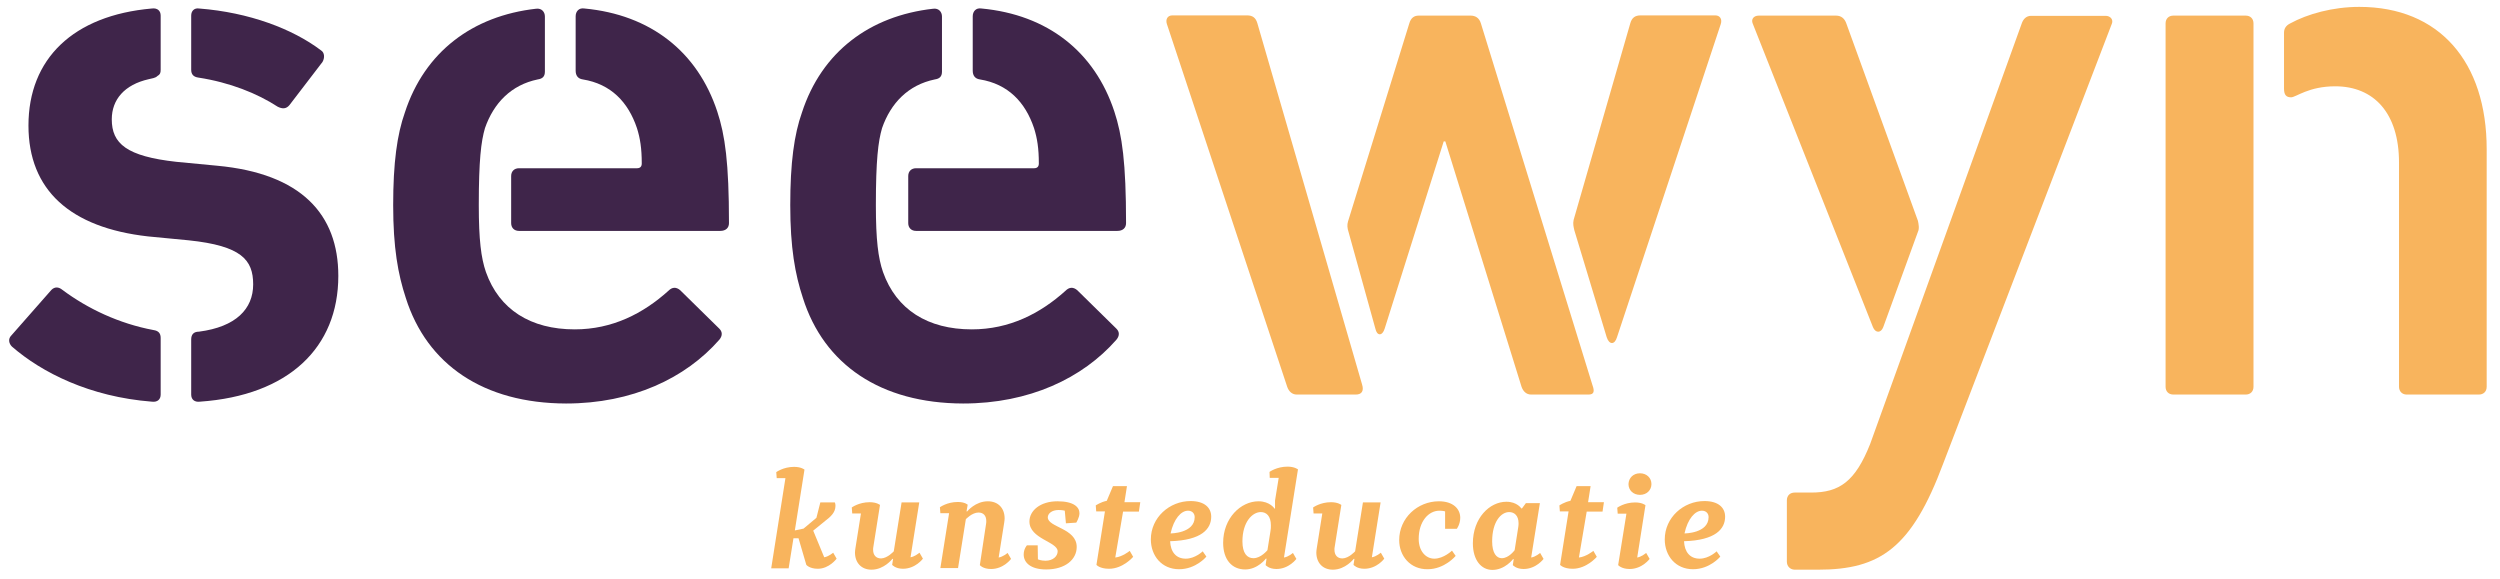
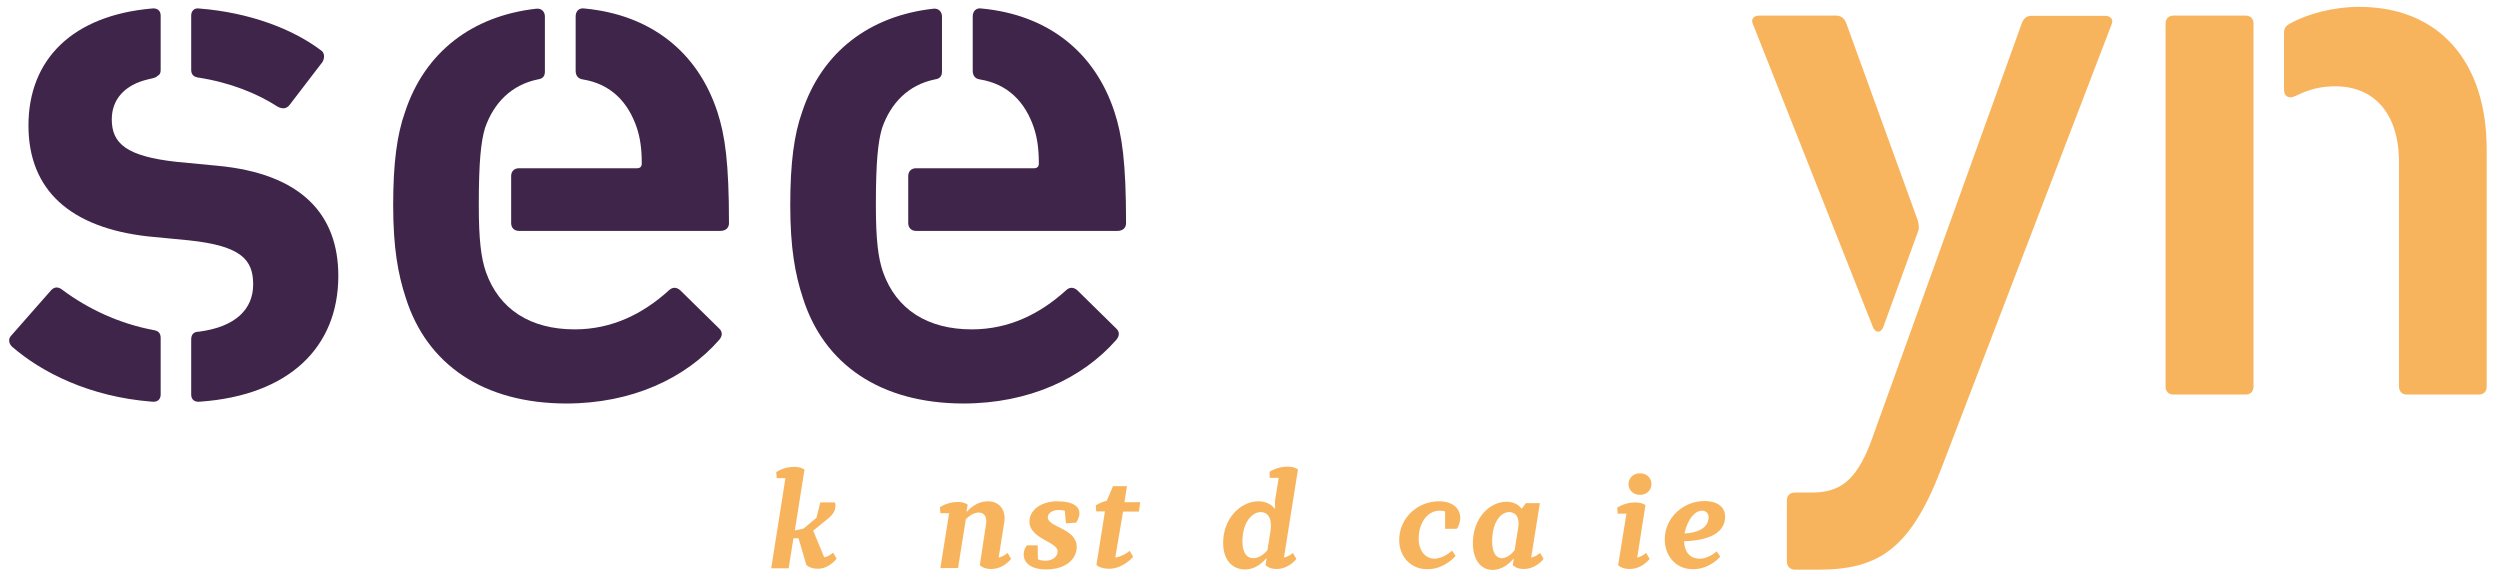
<svg xmlns="http://www.w3.org/2000/svg" version="1.1" id="Laag_1" x="0px" y="0px" viewBox="0 0 1089.2 252.3" style="enable-background:new 0 0 1089.2 252.3;" xml:space="preserve">
  <style type="text/css">
	.st0{fill:#3F254A;}
	.st1{fill:#F8B45D;}
</style>
  <g>
    <g>
      <path class="st0" d="M5.2,151c-1.4-1.4-1.7-3.4-0.3-4.8l17.5-19.9c1.4-1.4,3.1-1.4,4.8,0c11,8.2,24.7,14.7,39.7,17.5    c2.1,0.3,3.1,1.4,3.1,3.4v24.7c0,2.1-1.4,3.4-3.8,3.1C39.1,172.9,18.2,162.3,5.2,151z M83.3,171.9v-24c0-2.1,1-3.4,3.4-3.4    c16.1-2.1,23.6-9.9,23.6-20.6s-5.1-16.8-28.1-19.2L64.5,103c-33.9-3.8-52.1-20.2-52.1-48.3c0-29.1,19.5-48,53.8-51    c2.4-0.3,3.8,1,3.8,3.1v23.6c0,1.4-0.3,2.1-1.4,2.7c-1,1-2.4,1-3.8,1.4C54.2,36.9,48.7,43.4,48.7,52c0,10.6,6.5,16.1,28.1,18.5    l17.8,1.7c36.7,3.4,52.8,21.2,52.8,48c0,31.2-21.6,52.1-60.3,54.8C84.7,175.3,83.3,174,83.3,171.9z M86.4,33.8    c-2.1-0.3-3.1-1.4-3.1-3.4V6.8c0-2.1,1.4-3.4,3.4-3.1c21.9,1.7,40.8,8.9,53.1,18.2c1.7,1,1.7,3.4,0.7,5.1l-14.4,18.8    c-1.4,1.7-3.1,1.7-5.1,0.7C112.1,40.7,100.1,35.9,86.4,33.8z" />
      <path class="st0" d="M176.8,129.8c-3.4-10.3-5.5-21.9-5.5-40.4s1.7-30.8,5.1-40.4c8.6-26.4,29.5-42.1,57.2-45.2    c2.4-0.3,3.8,1.4,3.8,3.4v24c0,2.1-1,3.1-3.1,3.4c-11.6,2.4-19.2,10.3-23,21.2c-1.7,5.8-2.7,14-2.7,33.6c0,15.1,1,23,3.1,29.1    c5.8,16.4,19.5,25,38.7,25c16.4,0,29.8-6.9,40.8-16.8c1.7-1.7,3.4-1.7,5.1-0.3l17.1,16.8c1.4,1.4,1.4,3.1,0,4.8    c-14.7,16.8-38,27.8-66.8,27.8C210.7,175.7,186,158.9,176.8,129.8z M222.7,97.2V76.7c0-2.1,1.4-3.4,3.4-3.4h51.4    c1.4,0,2.1-0.7,2.1-2.1c0-6.5-0.7-11-2.1-15.4c-3.8-11.3-11.3-19.2-23.6-21.2c-2.1-0.3-3.1-1.7-3.1-3.8V7.1c0-2.1,1.4-3.8,3.8-3.4    c28.8,2.7,49.3,18.8,57.9,44.9c3.4,10.3,5.1,22.3,5.1,48.6c0,2.1-1.4,3.4-3.8,3.4h-87.7C224.1,100.6,222.7,99.3,222.7,97.2z" />
      <path class="st0" d="M349.8,129.8c-3.4-10.3-5.5-21.9-5.5-40.4s1.7-30.8,5.1-40.4c8.6-26.4,29.5-42.1,57.2-45.2    c2.4-0.3,3.8,1.4,3.8,3.4v24c0,2.1-1,3.1-3.1,3.4c-11.6,2.4-19.2,10.3-23,21.2c-1.7,5.8-2.7,14-2.7,33.6c0,15.1,1,23,3.1,29.1    c5.8,16.4,19.5,25,38.7,25c16.4,0,29.8-6.9,40.8-16.8c1.7-1.7,3.4-1.7,5.1-0.3l17.1,16.8c1.4,1.4,1.4,3.1,0,4.8    c-14.7,16.8-38,27.8-66.8,27.8C383.7,175.7,359,158.9,349.8,129.8z M395.7,97.2V76.7c0-2.1,1.4-3.4,3.4-3.4h51.4    c1.4,0,2.1-0.7,2.1-2.1c0-6.5-0.7-11-2.1-15.4c-3.8-11.3-11.3-19.2-23.6-21.2c-2.1-0.3-3.1-1.7-3.1-3.8V7.1c0-2.1,1.4-3.8,3.8-3.4    c28.8,2.7,49.3,18.8,57.9,44.9c3.4,10.3,5.1,22.3,5.1,48.6c0,2.1-1.4,3.4-3.8,3.4h-87.7C397.1,100.6,395.7,99.3,395.7,97.2z" />
-       <path class="st1" d="M560.8,168.5L508.4,10.5c-0.7-2.1,0.3-3.8,2.4-3.8h32.5c2.4,0,3.8,1,4.5,3.4l45.6,157.3    c1,3.1-0.3,4.5-2.7,4.5h-25.7C562.9,171.9,561.5,170.5,560.8,168.5z M662.9,168.5L629.7,61.6H629l-25.7,81.5c-1,3.4-3.4,3.4-4.1,0    l-11.6-41.8c-0.7-2.1-0.7-3.4-0.3-4.8l26.7-86.3c0.7-2.4,2.1-3.4,4.1-3.4h22.6c2.1,0,3.8,1,4.5,3.4l48.6,157.6    c1,2.7,0.7,4.1-1.7,4.1h-25C665,171.9,663.6,170.5,662.9,168.5z M685.9,100.3c-0.3-1.4-0.7-2.7-0.3-4.5l24.7-85.7    c0.7-2.4,2.1-3.4,4.5-3.4h32.5c2.1,0,3.1,1.7,2.4,3.8l-45.2,136.4c-1,3.4-3.4,3.4-4.5,0L685.9,100.3z" />
      <g>
        <path class="st1" d="M778.5,244.7V218c0-2.1,1.4-3.4,3.4-3.4h7.2c12.3,0,19.2-4.8,25.7-21.2l66-183.1c0.7-2.1,2.1-3.4,4.1-3.4     h32.5c2.1,0,3.4,1.7,2.7,3.4l-73.5,191.7c-13.7,36.7-27.4,46.2-54.5,46.2h-10.3C779.9,248.1,778.5,246.7,778.5,244.7z" />
        <path class="st1" d="M763.6,10.2c-0.7-1.7,0.3-3.4,2.7-3.4h33.6c2.4,0,3.8,1.4,4.5,3.4l31.2,86c0.3,1.4,0.7,3.4,0,4.8l-15.1,41.5     c-1,2.7-3.4,2.7-4.5,0L763.6,10.2z" />
      </g>
      <path class="st1" d="M943.5,168.5V10.2c0-2.1,1.4-3.4,3.4-3.4h31.5c2.1,0,3.4,1.4,3.4,3.4v158.3c0,2.1-1.4,3.4-3.4,3.4h-31.5    C944.8,171.9,943.5,170.5,943.5,168.5z M1045.2,168.5V70.8c0-21.6-11-33.2-27.8-33.2c-11.6,0-17.1,4.8-19.2,4.8    c-2.1,0-3.1-1-3.1-3.8V14.3c0-1.7,0.7-3.1,2.7-4.1c7.5-4.1,18.5-7.2,30.1-7.2c34.9,0,55.5,24,55.5,62v103.5c0,2.1-1.4,3.4-3.4,3.4    h-31.5C1046.6,171.9,1045.2,170.5,1045.2,168.5z" />
    </g>
    <g>
      <path class="st1" d="M350.1,230.3l5.6-4.7l1.7-6.7h6.3c0,0,0.3,0.4,0.3,1.5c0,2.9-2.2,4.8-4.3,6.4c-0.4,0.3-5.4,4.4-5.4,4.4    l4.8,11.6c1.9-0.3,3.9-2,3.9-2l1.5,2.6c0,0-3.2,4.4-8.2,4.4c-3.6,0-5-1.7-5-1.7l-3.4-11.6h-2.2l-2.1,13.1H336l6.2-39.3h-3.8    l-0.2-2.6c0,0,3.1-2.3,7.8-2.3c3.1,0,4.5,1.2,4.5,1.2l-4.2,26.5L350.1,230.3z" />
-       <path class="st1" d="M389.4,240.2l3.4-21.3h7.7l-3.8,23.9c1.9-0.3,3.9-2,3.9-2l1.5,2.6c0,0-3.2,4.4-8.7,4.4    c-3.3,0-4.7-1.7-4.7-1.7l0.4-2.6h-0.3c0,0-3.6,4.7-9.1,4.7c-4.4,0-7.2-3-7.2-7.5c0-0.6,0.1-1.2,0.2-1.9l2.4-15.1h-3.8l-0.2-2.6    c0,0,3.1-2.3,7.8-2.3c3.1,0,4.5,1.2,4.5,1.2l-2.9,18.3c-0.1,0.4-0.1,0.8-0.1,1.2c0,2.4,1.3,3.8,3.5,3.8    C386.7,243.2,389.4,240.2,389.4,240.2z" />
      <path class="st1" d="M429.6,228.3c0.1-0.5,0.1-0.9,0.1-1.3c0-2.4-1.3-3.7-3.4-3.7c-2.8,0-5.5,2.9-5.5,2.9l-3.4,21.3h-7.7l3.8-23.9    h-3.8l-0.2-2.6c0,0,3.1-2.3,7.8-2.3c3.1,0,4.3,1.2,4.3,1.2l-0.5,2.9h0.3c0,0,3.5-4.4,9-4.4c4.4,0,7.3,2.9,7.3,7.5    c0,0.6-0.1,1.2-0.2,1.9l-2.4,15.1c1.9-0.3,3.9-2,3.9-2l1.5,2.6c0,0-3.2,4.4-8.7,4.4c-3.6,0-4.9-1.7-4.9-1.7L429.6,228.3z" />
      <path class="st1" d="M452.2,243.7c0,0,1.3,0.6,3.3,0.6c3.3,0,5.3-2,5.3-4.1c0-4.2-12.3-5.4-12.3-13c0-4.7,4.7-8.8,12.2-8.8    c7.2,0,9.6,2.6,9.6,5.2c0,1.9-1.4,4.1-1.4,4.1l-4.5,0.3l-0.5-5.5c0,0-1-0.3-2.7-0.3c-3,0-4.7,1.6-4.7,3.2    c0,4.4,12.6,4.7,12.6,12.9c0,5.4-4.9,9.8-13.3,9.8c-6.8,0-9.8-3-9.8-6.5c0-2.5,1.4-4,1.4-4h4.7L452.2,243.7z" />
      <path class="st1" d="M485.9,242.9c3.1-0.3,6.3-2.9,6.3-2.9l1.5,2.6c0,0-4.4,5.2-10.5,5.2c-4.1,0-5.5-1.7-5.5-1.7l3.7-23.3h-3.8    l-0.2-2.6c0,0,2.2-1.5,4.8-2l2.7-6.4h6.1l-1.1,7h6.9l-0.6,4.1h-6.9L485.9,242.9z" />
-       <path class="st1" d="M516.6,243.4c4.1,0,7.4-3.2,7.4-3.2l1.6,2.3c0,0-4.5,5.5-11.9,5.5c-7.5,0-12.3-5.8-12.3-13    c0-9.5,8.1-16.7,17.3-16.7c6.2,0,9,3,9,6.8c0,5.3-4.1,10.3-17.9,10.7C510,240.5,512.4,243.4,516.6,243.4z M510,232.4    c0,0,10.5,0,10.5-7.1c0-1.6-1.1-2.8-2.9-2.8C514.6,222.5,511.4,226,510,232.4z" />
      <path class="st1" d="M551.8,243.4h-0.3c0,0-3.5,4.7-9,4.7c-5.8,0-9.6-4.3-9.6-11.6c0-10.8,7.7-18.1,15.4-18.1c5,0,7,3.2,7,3.2h0.2    v-3.5l1.6-9.9h-3.9l-0.1-2.6c0,0,3.1-2.3,7.9-2.3c3,0,4.5,1.2,4.5,1.2l-6.1,38.4c2-0.3,3.9-2,3.9-2l1.5,2.6c0,0-3.2,4.4-8.7,4.4    c-3.3,0-4.7-1.7-4.7-1.7L551.8,243.4z M553.5,231.5c0.2-0.9,0.2-1.9,0.2-2.6c0-4-1.9-5.8-4.4-5.8c-3.6,0-8,4.2-8,12.8    c0,5.1,2,7.3,4.8,7.3c3.3,0,6.1-3.5,6.1-3.5L553.5,231.5z" />
-       <path class="st1" d="M590.4,240.2l3.4-21.3h7.7l-3.8,23.9c1.9-0.3,3.9-2,3.9-2l1.5,2.6c0,0-3.2,4.4-8.7,4.4    c-3.3,0-4.7-1.7-4.7-1.7l0.4-2.6h-0.3c0,0-3.6,4.7-9.1,4.7c-4.4,0-7.2-3-7.2-7.5c0-0.6,0.1-1.2,0.2-1.9l2.4-15.1h-3.8l-0.2-2.6    c0,0,3.1-2.3,7.8-2.3c3.1,0,4.5,1.2,4.5,1.2l-2.9,18.3c-0.1,0.4-0.1,0.8-0.1,1.2c0,2.4,1.3,3.8,3.5,3.8    C587.7,243.2,590.4,240.2,590.4,240.2z" />
      <path class="st1" d="M609.6,235.3c0-9.6,8-16.9,17.3-16.9c6.2,0,9.3,3.3,9.3,7.2c0,2.8-1.5,4.8-1.5,4.8h-5.1v-7.6    c0,0-0.9-0.3-2.5-0.3c-4.6,0-9,4.5-9,12.3c0,5.2,3,8.6,6.8,8.6c4.1,0,7.7-3.5,7.7-3.5l1.6,2.3c0,0-4.8,5.8-12.2,5.8    C614.5,248.1,609.6,242.3,609.6,235.3z" />
      <path class="st1" d="M667.1,242.9c2-0.3,3.9-2,3.9-2l1.5,2.6c0,0-3.2,4.4-8.7,4.4c-3.3,0-4.7-1.7-4.7-1.7l0.4-2.6h-0.3    c0,0-3.5,4.7-9,4.7c-4.8,0-8.5-4.2-8.5-11.6c0-11,7.3-18.1,14.6-18.1c4.7,0,6.5,2.9,6.5,2.9h0.3l1.7-2.3h6.1L667.1,242.9z     M661.5,229.5c0.1-0.6,0.1-1.1,0.1-1.6c0-3.1-1.7-4.8-4.1-4.8c-3.4,0-7.4,4-7.4,12.8c0,5.1,1.9,7.3,4.2,7.3c3.1,0,5.6-3.5,5.6-3.5    L661.5,229.5z" />
-       <path class="st1" d="M687.9,242.9c3.1-0.3,6.3-2.9,6.3-2.9l1.5,2.6c0,0-4.4,5.2-10.5,5.2c-4.1,0-5.5-1.7-5.5-1.7l3.7-23.3h-3.8    l-0.2-2.6c0,0,2.2-1.5,4.8-2l2.7-6.4h6.1l-1.1,7h6.9l-0.6,4.1h-6.9L687.9,242.9z" />
      <path class="st1" d="M713.3,242.9c1.9-0.3,3.9-2,3.9-2l1.5,2.6c0,0-3.2,4.4-8.7,4.4c-3.6,0-5-1.7-5-1.7l3.6-22.4h-3.8l-0.2-2.6    c0,0,3.1-2.3,7.8-2.3c3.1,0,4.5,1.2,4.5,1.2L713.3,242.9z M714.5,206.2c2.9,0,5,2,5,4.7c0,2.6-2,4.7-5,4.7c-2.9,0-5-2-5-4.7    C709.6,208.2,711.6,206.2,714.5,206.2z" />
      <path class="st1" d="M740.5,243.4c4.1,0,7.4-3.2,7.4-3.2l1.6,2.3c0,0-4.5,5.5-11.9,5.5c-7.5,0-12.3-5.8-12.3-13    c0-9.5,8.1-16.7,17.3-16.7c6.2,0,9,3,9,6.8c0,5.3-4.1,10.3-17.9,10.7C733.9,240.5,736.3,243.4,740.5,243.4z M733.9,232.4    c0,0,10.5,0,10.5-7.1c0-1.6-1.1-2.8-2.9-2.8C738.5,222.5,735.3,226,733.9,232.4z" />
    </g>
  </g>
</svg>